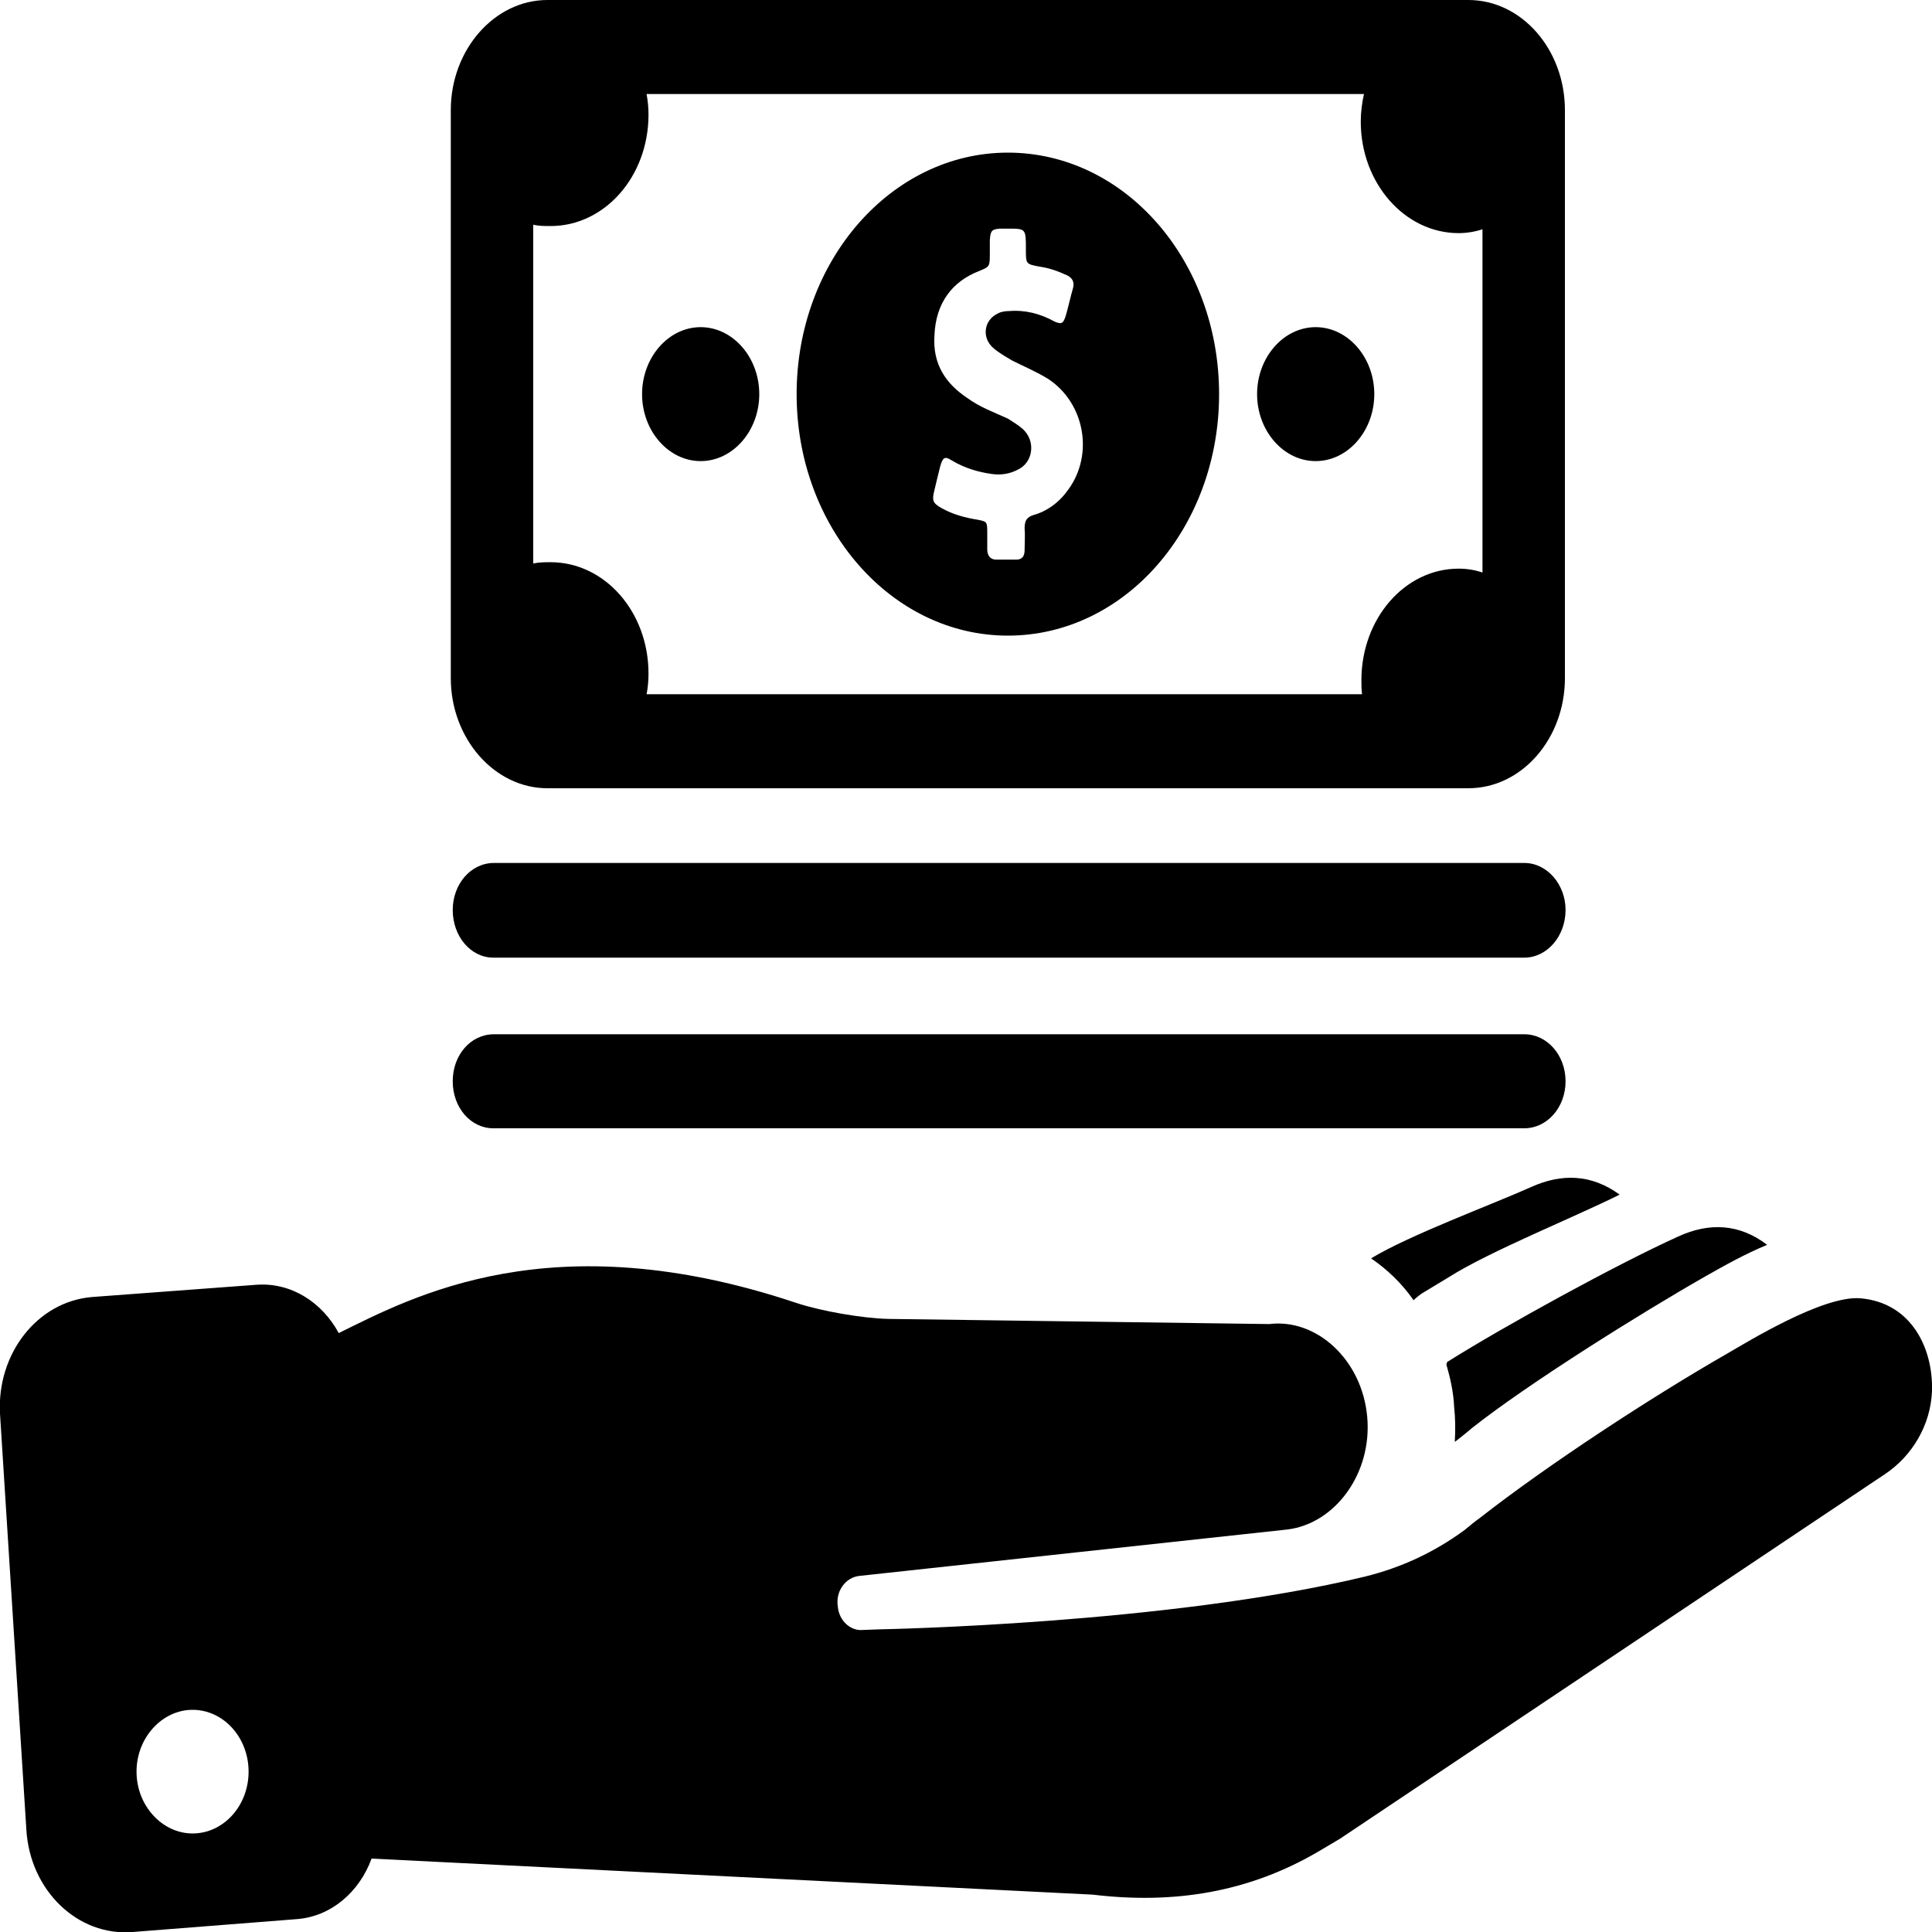
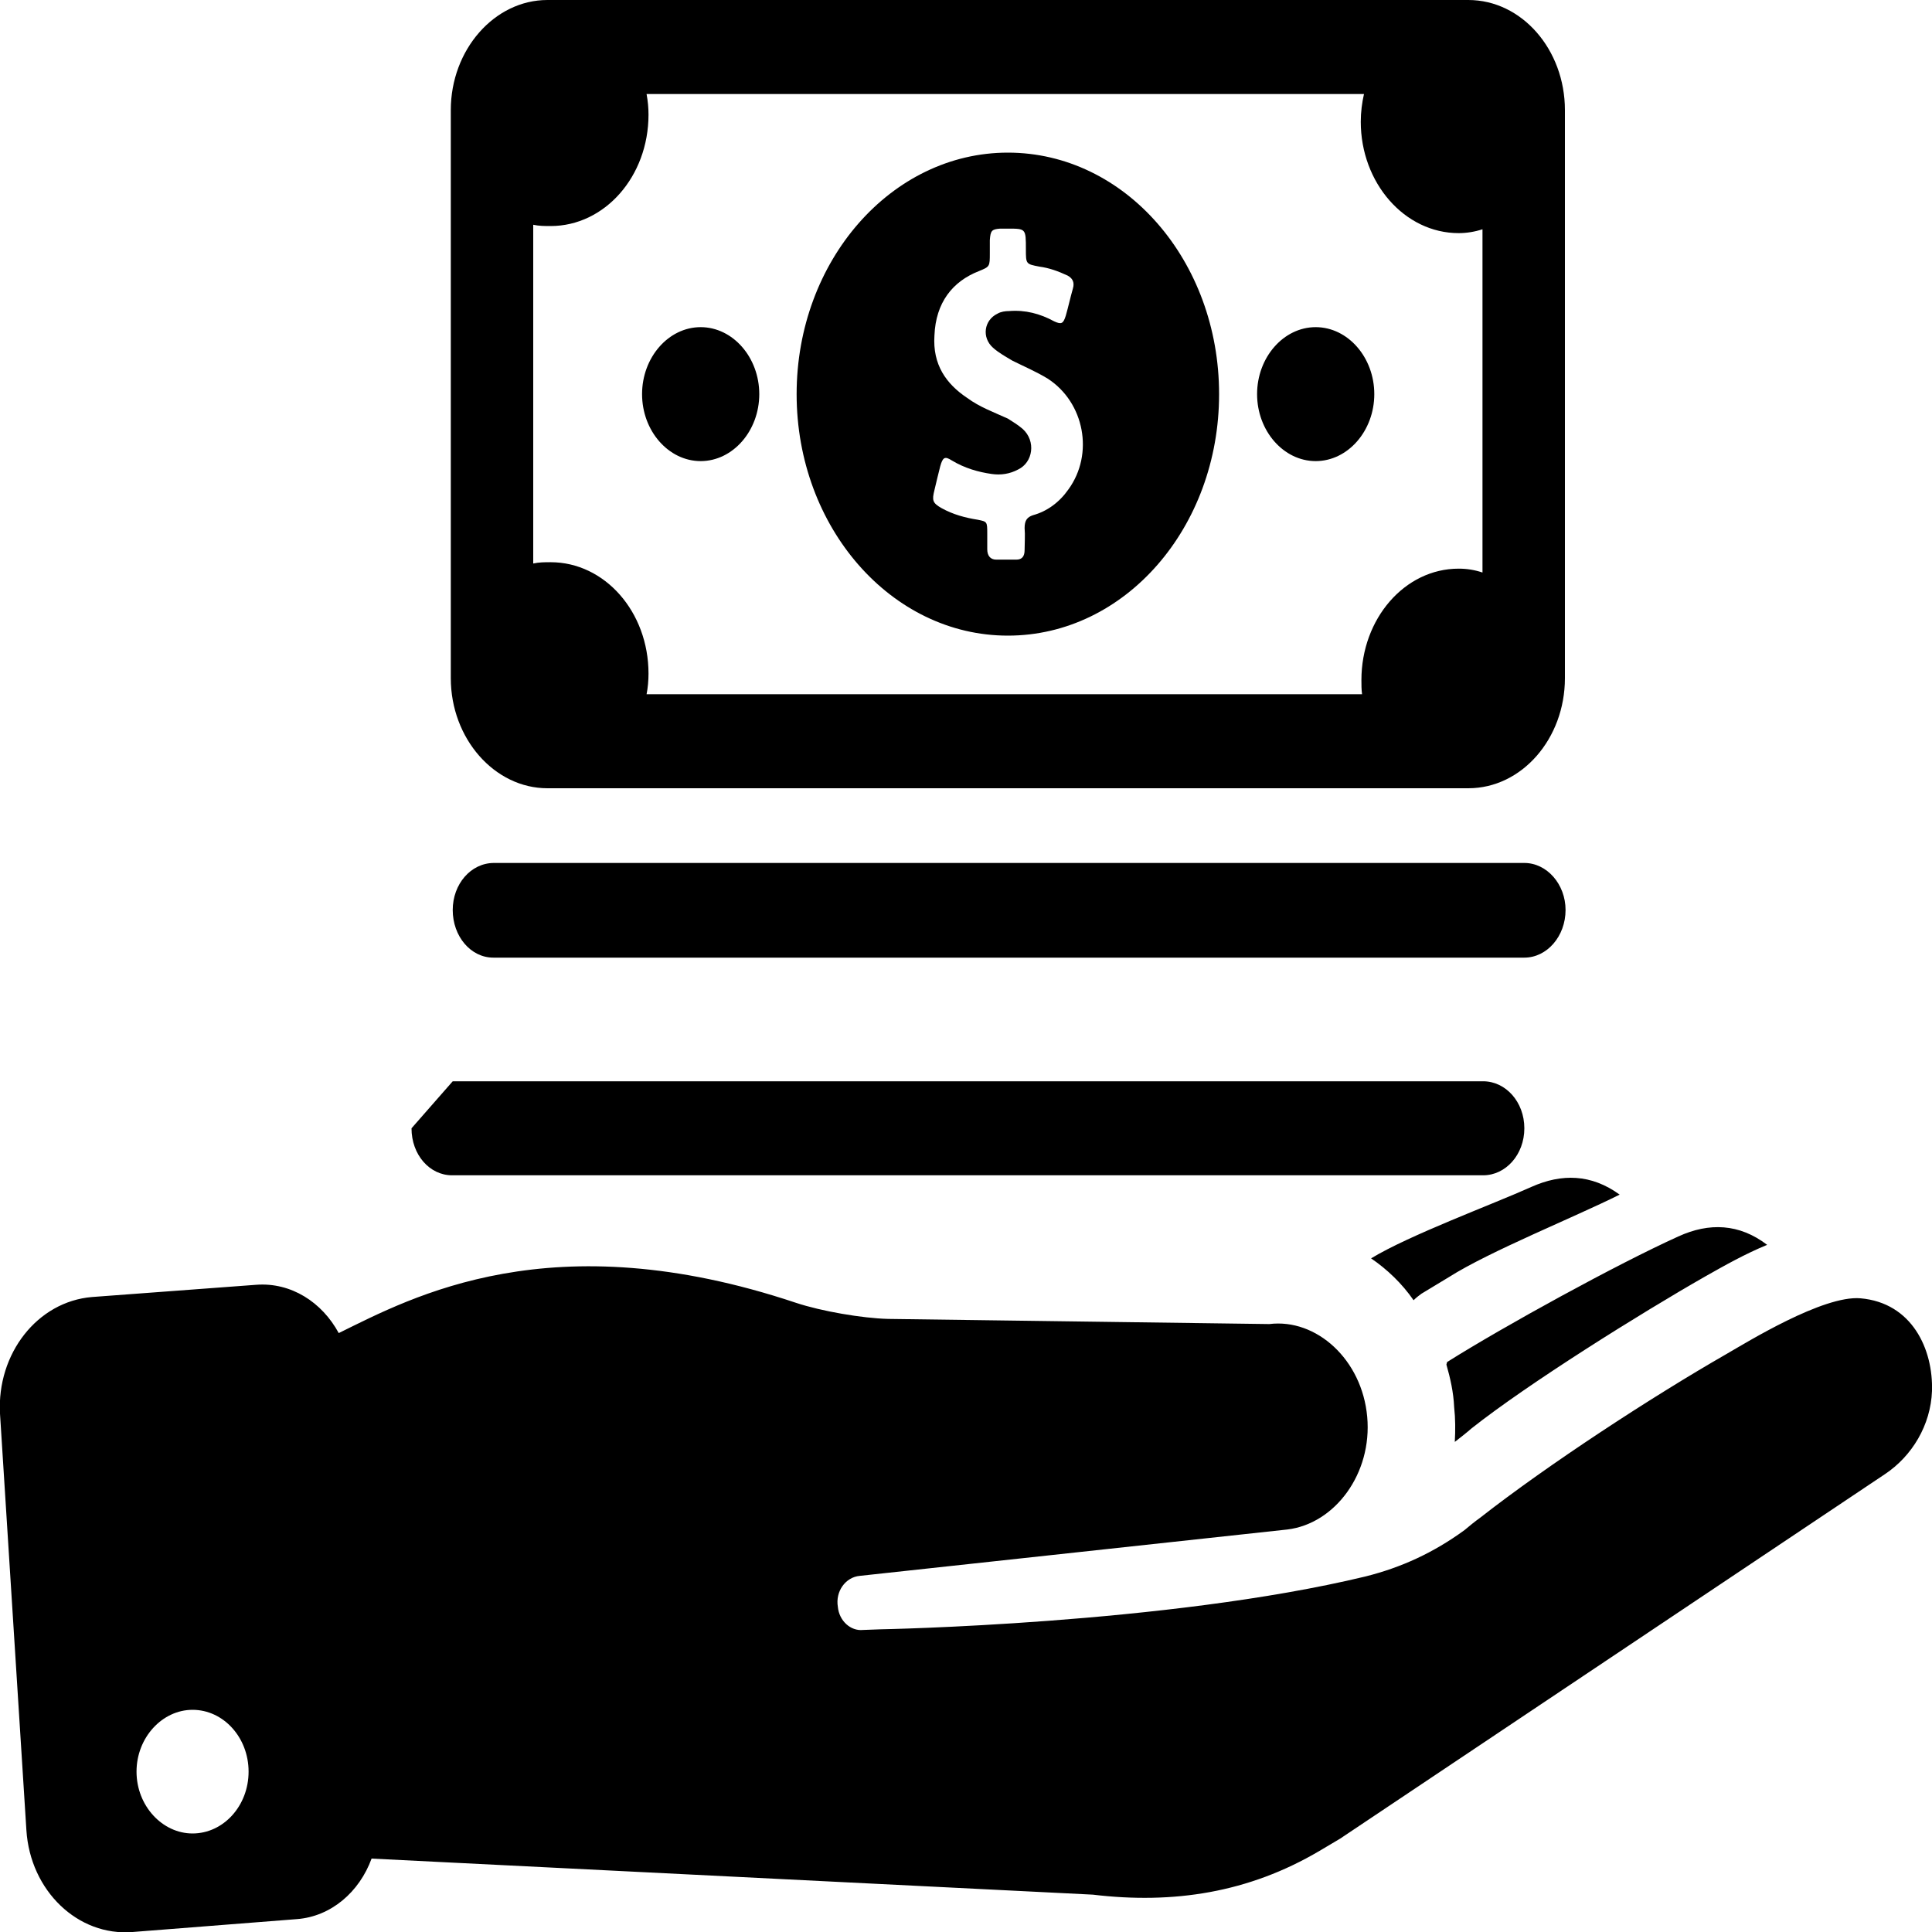
<svg xmlns="http://www.w3.org/2000/svg" xml:space="preserve" width="3in" height="3in" version="1.1" style="shape-rendering:geometricPrecision; text-rendering:geometricPrecision; image-rendering:optimizeQuality; fill-rule:evenodd; clip-rule:evenodd" viewBox="0 0 3000 3000">
  <defs>
    <style type="text/css">
   
    .fil0 {fill:black}
   
  </style>
  </defs>
  <g id="Layer_x0020_1">
-     <path class="fil0" d="M2889 2016c-58,-5 -176,68 -209,87 -115,66 -276,171 -382,254 -7,5 -17,13 -24,19 -48,35 -98,58 -154,72 -307,74 -753,82 -753,82l-27 1c-19,2 -37,-14 -39,-36 -4,-24 12,-46 34,-48l664 -72c74,-9 132,-87 124,-175 -8,-89 -79,-153 -152,-144l-592 -8c-40,-1 -104,-12 -143,-25 -380,-127 -596,-9 -710,47 -26,-48 -74,-79 -128,-75l-255 19c-85,7 -148,88 -143,181l41 647c6,94 80,165 165,158l255 -20c53,-4 97,-42 116,-94l1120 56c125,15 242,-3 352,-68l32 -19 846 -566c42,-28 71,-76 73,-129 2,-65 -31,-137 -111,-144zm-2590 831c-47,0 -87,-43 -87,-96 0,-53 40,-96 87,-96 48,0 87,43 87,96 0,53 -39,96 -87,96zm1960 -608c1,-18 1,-36 -1,-54 -1,-23 -6,-45 -12,-66 0,-1 1,-3 1,-4 89,-56 264,-152 359,-195 48,-22 95,-20 138,13 -34,14 -66,32 -96,49 -100,57 -276,167 -363,236 -8,7 -17,14 -26,21zm256 -384c-70,35 -202,88 -265,128l-43 26c-4,3 -8,6 -12,10 -18,-26 -41,-48 -66,-65 59,-36 189,-84 249,-111 47,-21 93,-20 137,12zm-950 -1618c-181,0 -328,168 -328,375 0,207 147,375 328,375 182,0 328,-168 328,-375 0,-207 -146,-375 -328,-375zm94 523c-14,20 -33,34 -55,40 -9,3 -13,8 -13,20 1,11 0,23 0,34 0,10 -4,15 -13,15 -10,0 -21,0 -31,0 -9,0 -14,-6 -14,-16 0,-8 0,-16 0,-24 0,-19 0,-19 -15,-22 -19,-3 -38,-8 -56,-18 -14,-8 -15,-12 -11,-28 3,-13 6,-25 9,-37 4,-14 7,-16 18,-9 20,12 41,18 62,21 14,2 28,0 41,-7 23,-11 28,-44 7,-63 -7,-6 -15,-11 -23,-16 -22,-10 -44,-18 -63,-32 -33,-22 -54,-52 -51,-97 2,-51 28,-84 69,-100 17,-7 17,-7 17,-28 0,-7 0,-14 0,-20 1,-15 3,-17 16,-18 4,0 8,0 12,0 28,0 28,0 28,32 0,23 0,23 21,27 15,2 29,7 44,14 7,4 11,10 8,20 -4,14 -7,28 -11,42 -4,13 -7,14 -18,9 -22,-12 -45,-18 -70,-16 -6,0 -13,1 -18,4 -21,10 -25,37 -7,53 9,8 20,14 30,20 18,9 37,17 55,28 57,37 72,117 32,172zm475 -148c0,57 -41,104 -91,104 -50,0 -91,-47 -91,-104 0,-57 41,-104 91,-104 50,0 91,47 91,104zm-955 0c0,57 -41,104 -91,104 -50,0 -91,-47 -91,-104 0,-57 41,-104 91,-104 50,0 91,47 91,104zm1101 -612l-1430 0c-82,0 -150,77 -150,171l0 882c0,94 68,171 150,171l1430 0c83,0 150,-77 150,-171l0 -882c0,-94 -67,-171 -150,-171zm22 889c-12,-4 -24,-6 -37,-6 -84,0 -151,78 -151,173 0,7 0,15 1,22l-1111 0c2,-10 3,-21 3,-32 0,-96 -68,-173 -152,-173 -9,0 -18,0 -27,2l0 -526c9,2 18,2 27,2 84,0 152,-77 152,-173 0,-11 -1,-21 -3,-32l1114 0c-3,13 -5,28 -5,43 0,95 68,173 152,173 12,0 25,-2 37,-6l0 533 0 0zm-1599 524c0,-40 28,-73 64,-73l1600 0c35,0 64,33 64,73 0,41 -29,74 -64,74l-1601 0c-35,0 -63,-33 -63,-74zm0 266c0,-41 28,-73 64,-73l1600 0c35,0 64,32 64,73 0,41 -29,73 -64,73l-1601 0c-35,0 -63,-32 -63,-73z" />
+     <path class="fil0" d="M2889 2016c-58,-5 -176,68 -209,87 -115,66 -276,171 -382,254 -7,5 -17,13 -24,19 -48,35 -98,58 -154,72 -307,74 -753,82 -753,82l-27 1c-19,2 -37,-14 -39,-36 -4,-24 12,-46 34,-48l664 -72c74,-9 132,-87 124,-175 -8,-89 -79,-153 -152,-144l-592 -8c-40,-1 -104,-12 -143,-25 -380,-127 -596,-9 -710,47 -26,-48 -74,-79 -128,-75l-255 19c-85,7 -148,88 -143,181l41 647c6,94 80,165 165,158l255 -20c53,-4 97,-42 116,-94l1120 56c125,15 242,-3 352,-68l32 -19 846 -566c42,-28 71,-76 73,-129 2,-65 -31,-137 -111,-144zm-2590 831c-47,0 -87,-43 -87,-96 0,-53 40,-96 87,-96 48,0 87,43 87,96 0,53 -39,96 -87,96zm1960 -608c1,-18 1,-36 -1,-54 -1,-23 -6,-45 -12,-66 0,-1 1,-3 1,-4 89,-56 264,-152 359,-195 48,-22 95,-20 138,13 -34,14 -66,32 -96,49 -100,57 -276,167 -363,236 -8,7 -17,14 -26,21zm256 -384c-70,35 -202,88 -265,128l-43 26c-4,3 -8,6 -12,10 -18,-26 -41,-48 -66,-65 59,-36 189,-84 249,-111 47,-21 93,-20 137,12zm-950 -1618c-181,0 -328,168 -328,375 0,207 147,375 328,375 182,0 328,-168 328,-375 0,-207 -146,-375 -328,-375zm94 523c-14,20 -33,34 -55,40 -9,3 -13,8 -13,20 1,11 0,23 0,34 0,10 -4,15 -13,15 -10,0 -21,0 -31,0 -9,0 -14,-6 -14,-16 0,-8 0,-16 0,-24 0,-19 0,-19 -15,-22 -19,-3 -38,-8 -56,-18 -14,-8 -15,-12 -11,-28 3,-13 6,-25 9,-37 4,-14 7,-16 18,-9 20,12 41,18 62,21 14,2 28,0 41,-7 23,-11 28,-44 7,-63 -7,-6 -15,-11 -23,-16 -22,-10 -44,-18 -63,-32 -33,-22 -54,-52 -51,-97 2,-51 28,-84 69,-100 17,-7 17,-7 17,-28 0,-7 0,-14 0,-20 1,-15 3,-17 16,-18 4,0 8,0 12,0 28,0 28,0 28,32 0,23 0,23 21,27 15,2 29,7 44,14 7,4 11,10 8,20 -4,14 -7,28 -11,42 -4,13 -7,14 -18,9 -22,-12 -45,-18 -70,-16 -6,0 -13,1 -18,4 -21,10 -25,37 -7,53 9,8 20,14 30,20 18,9 37,17 55,28 57,37 72,117 32,172zm475 -148c0,57 -41,104 -91,104 -50,0 -91,-47 -91,-104 0,-57 41,-104 91,-104 50,0 91,47 91,104zm-955 0c0,57 -41,104 -91,104 -50,0 -91,-47 -91,-104 0,-57 41,-104 91,-104 50,0 91,47 91,104zm1101 -612l-1430 0c-82,0 -150,77 -150,171l0 882c0,94 68,171 150,171l1430 0c83,0 150,-77 150,-171l0 -882c0,-94 -67,-171 -150,-171zm22 889c-12,-4 -24,-6 -37,-6 -84,0 -151,78 -151,173 0,7 0,15 1,22l-1111 0c2,-10 3,-21 3,-32 0,-96 -68,-173 -152,-173 -9,0 -18,0 -27,2l0 -526c9,2 18,2 27,2 84,0 152,-77 152,-173 0,-11 -1,-21 -3,-32l1114 0c-3,13 -5,28 -5,43 0,95 68,173 152,173 12,0 25,-2 37,-6l0 533 0 0zm-1599 524c0,-40 28,-73 64,-73l1600 0c35,0 64,33 64,73 0,41 -29,74 -64,74l-1601 0c-35,0 -63,-33 -63,-74zm0 266l1600 0c35,0 64,32 64,73 0,41 -29,73 -64,73l-1601 0c-35,0 -63,-32 -63,-73z" />
  </g>
</svg>